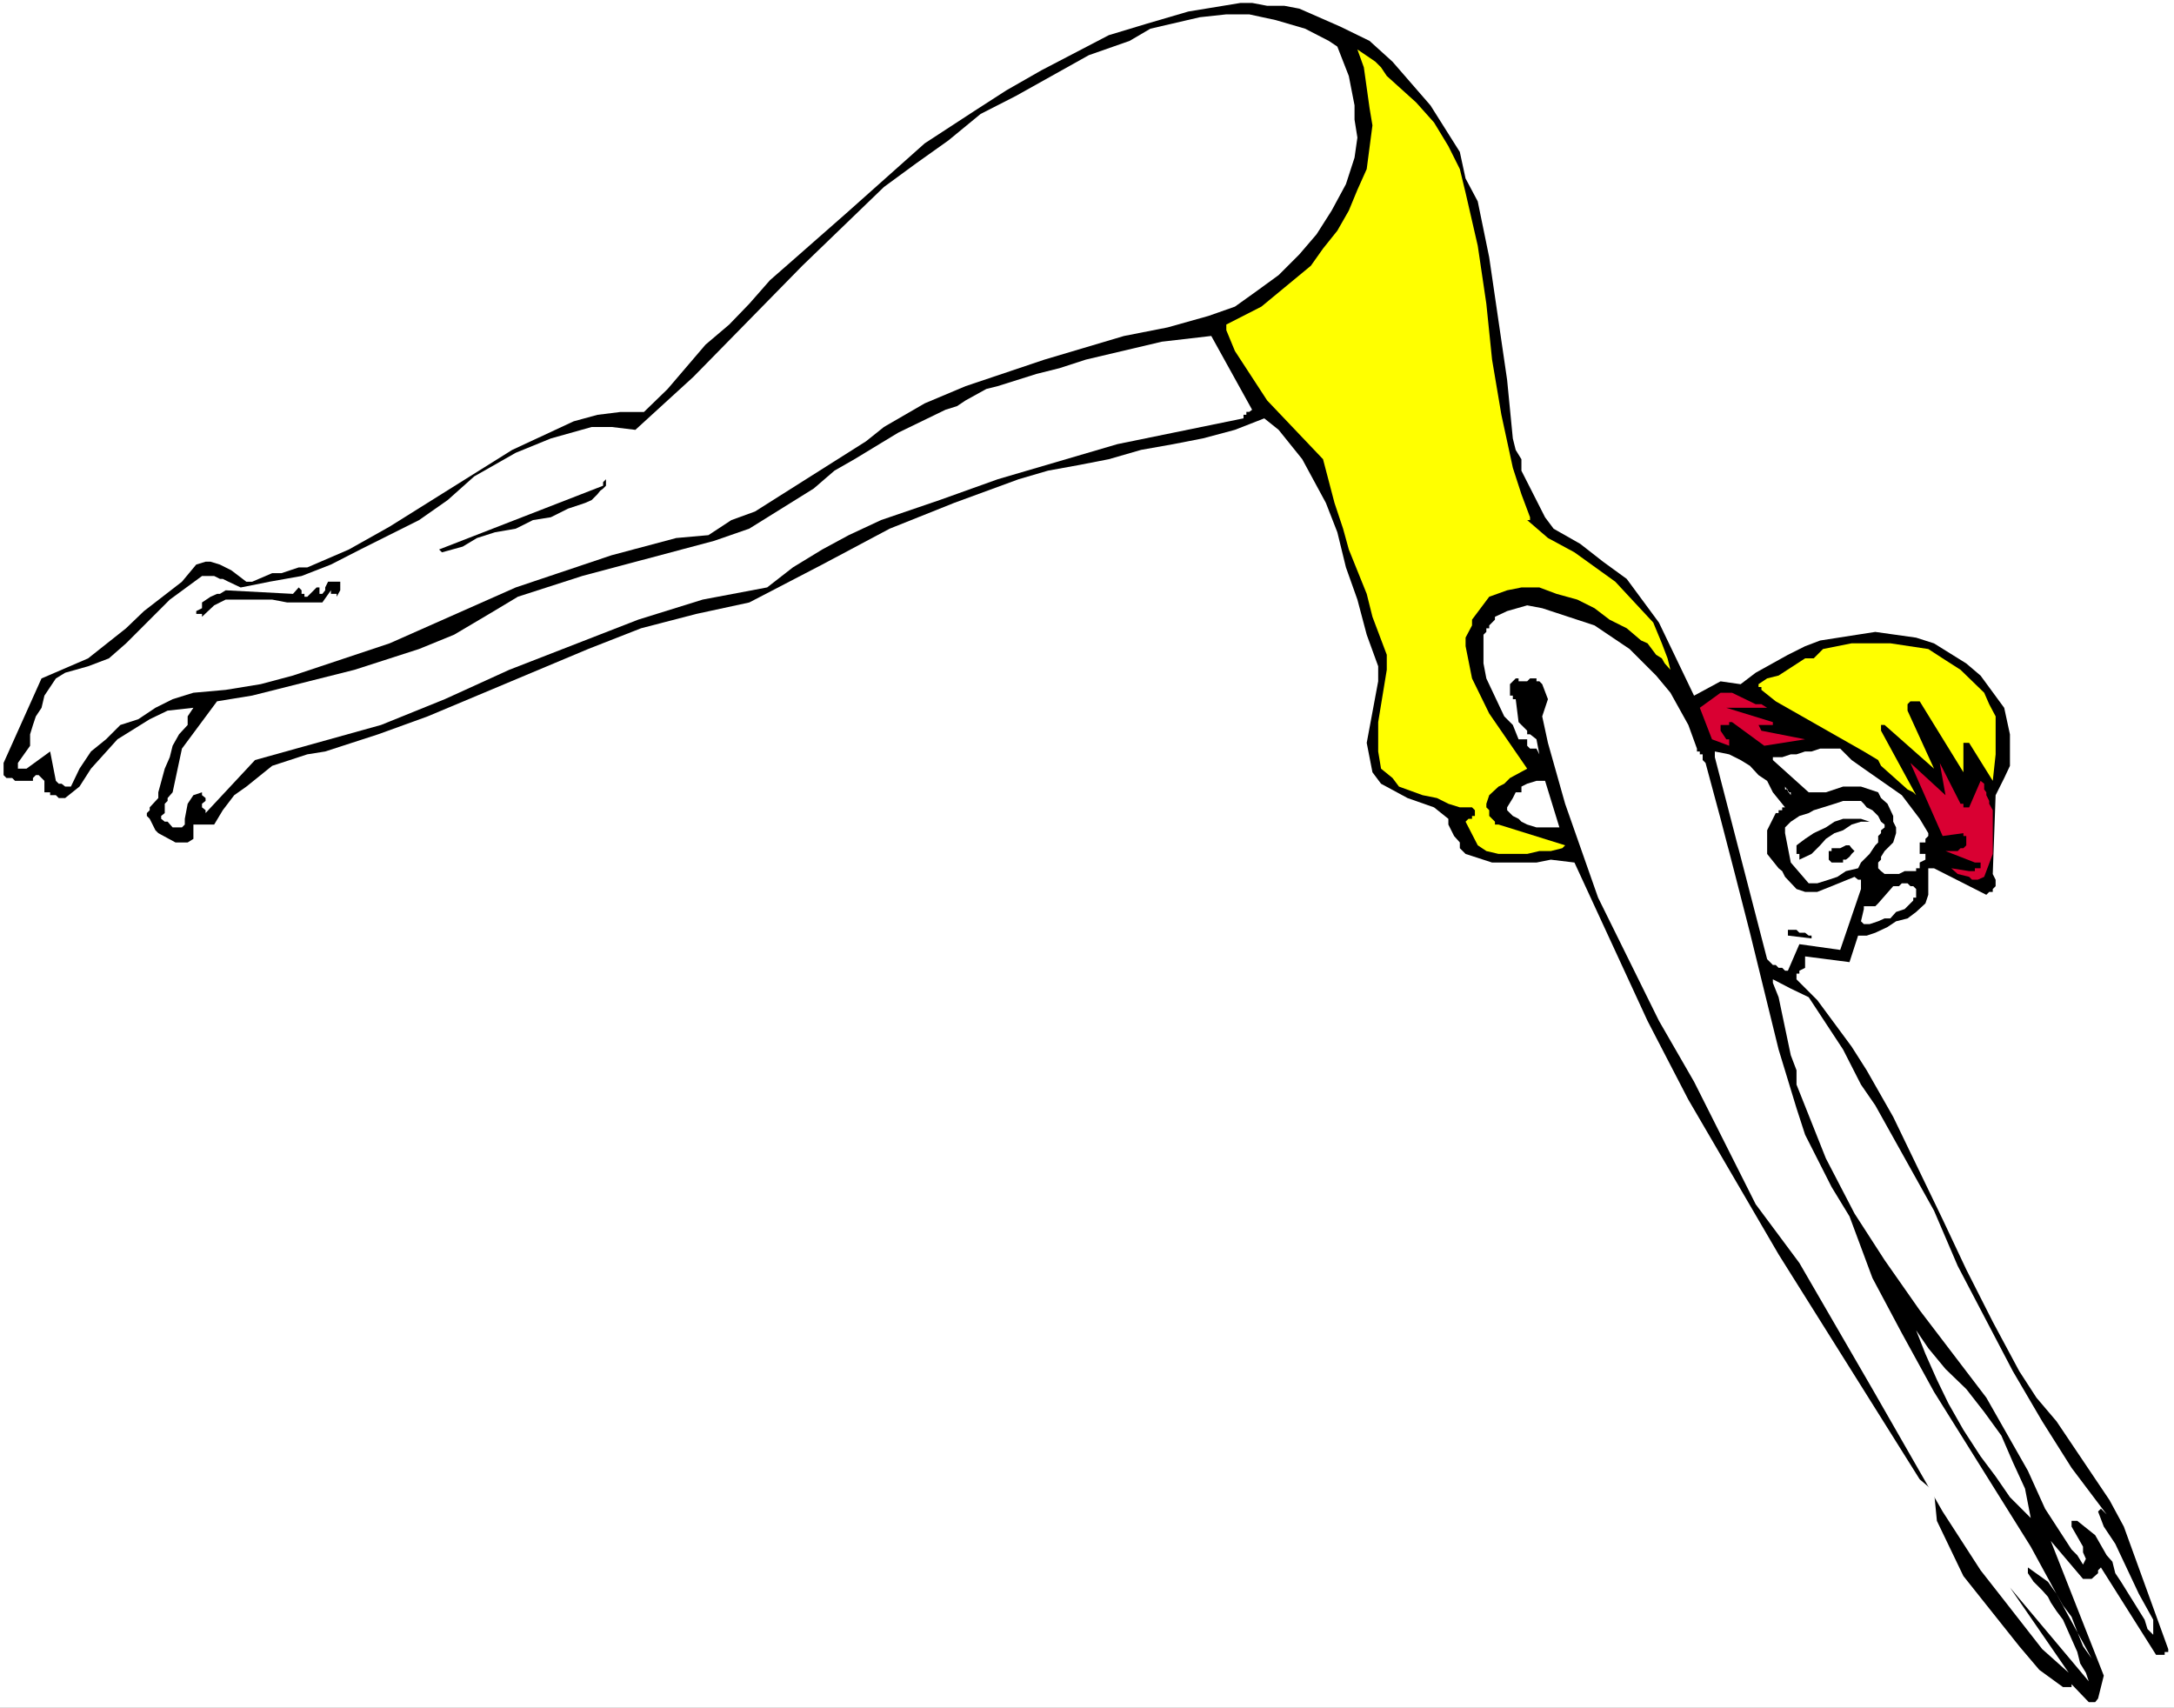
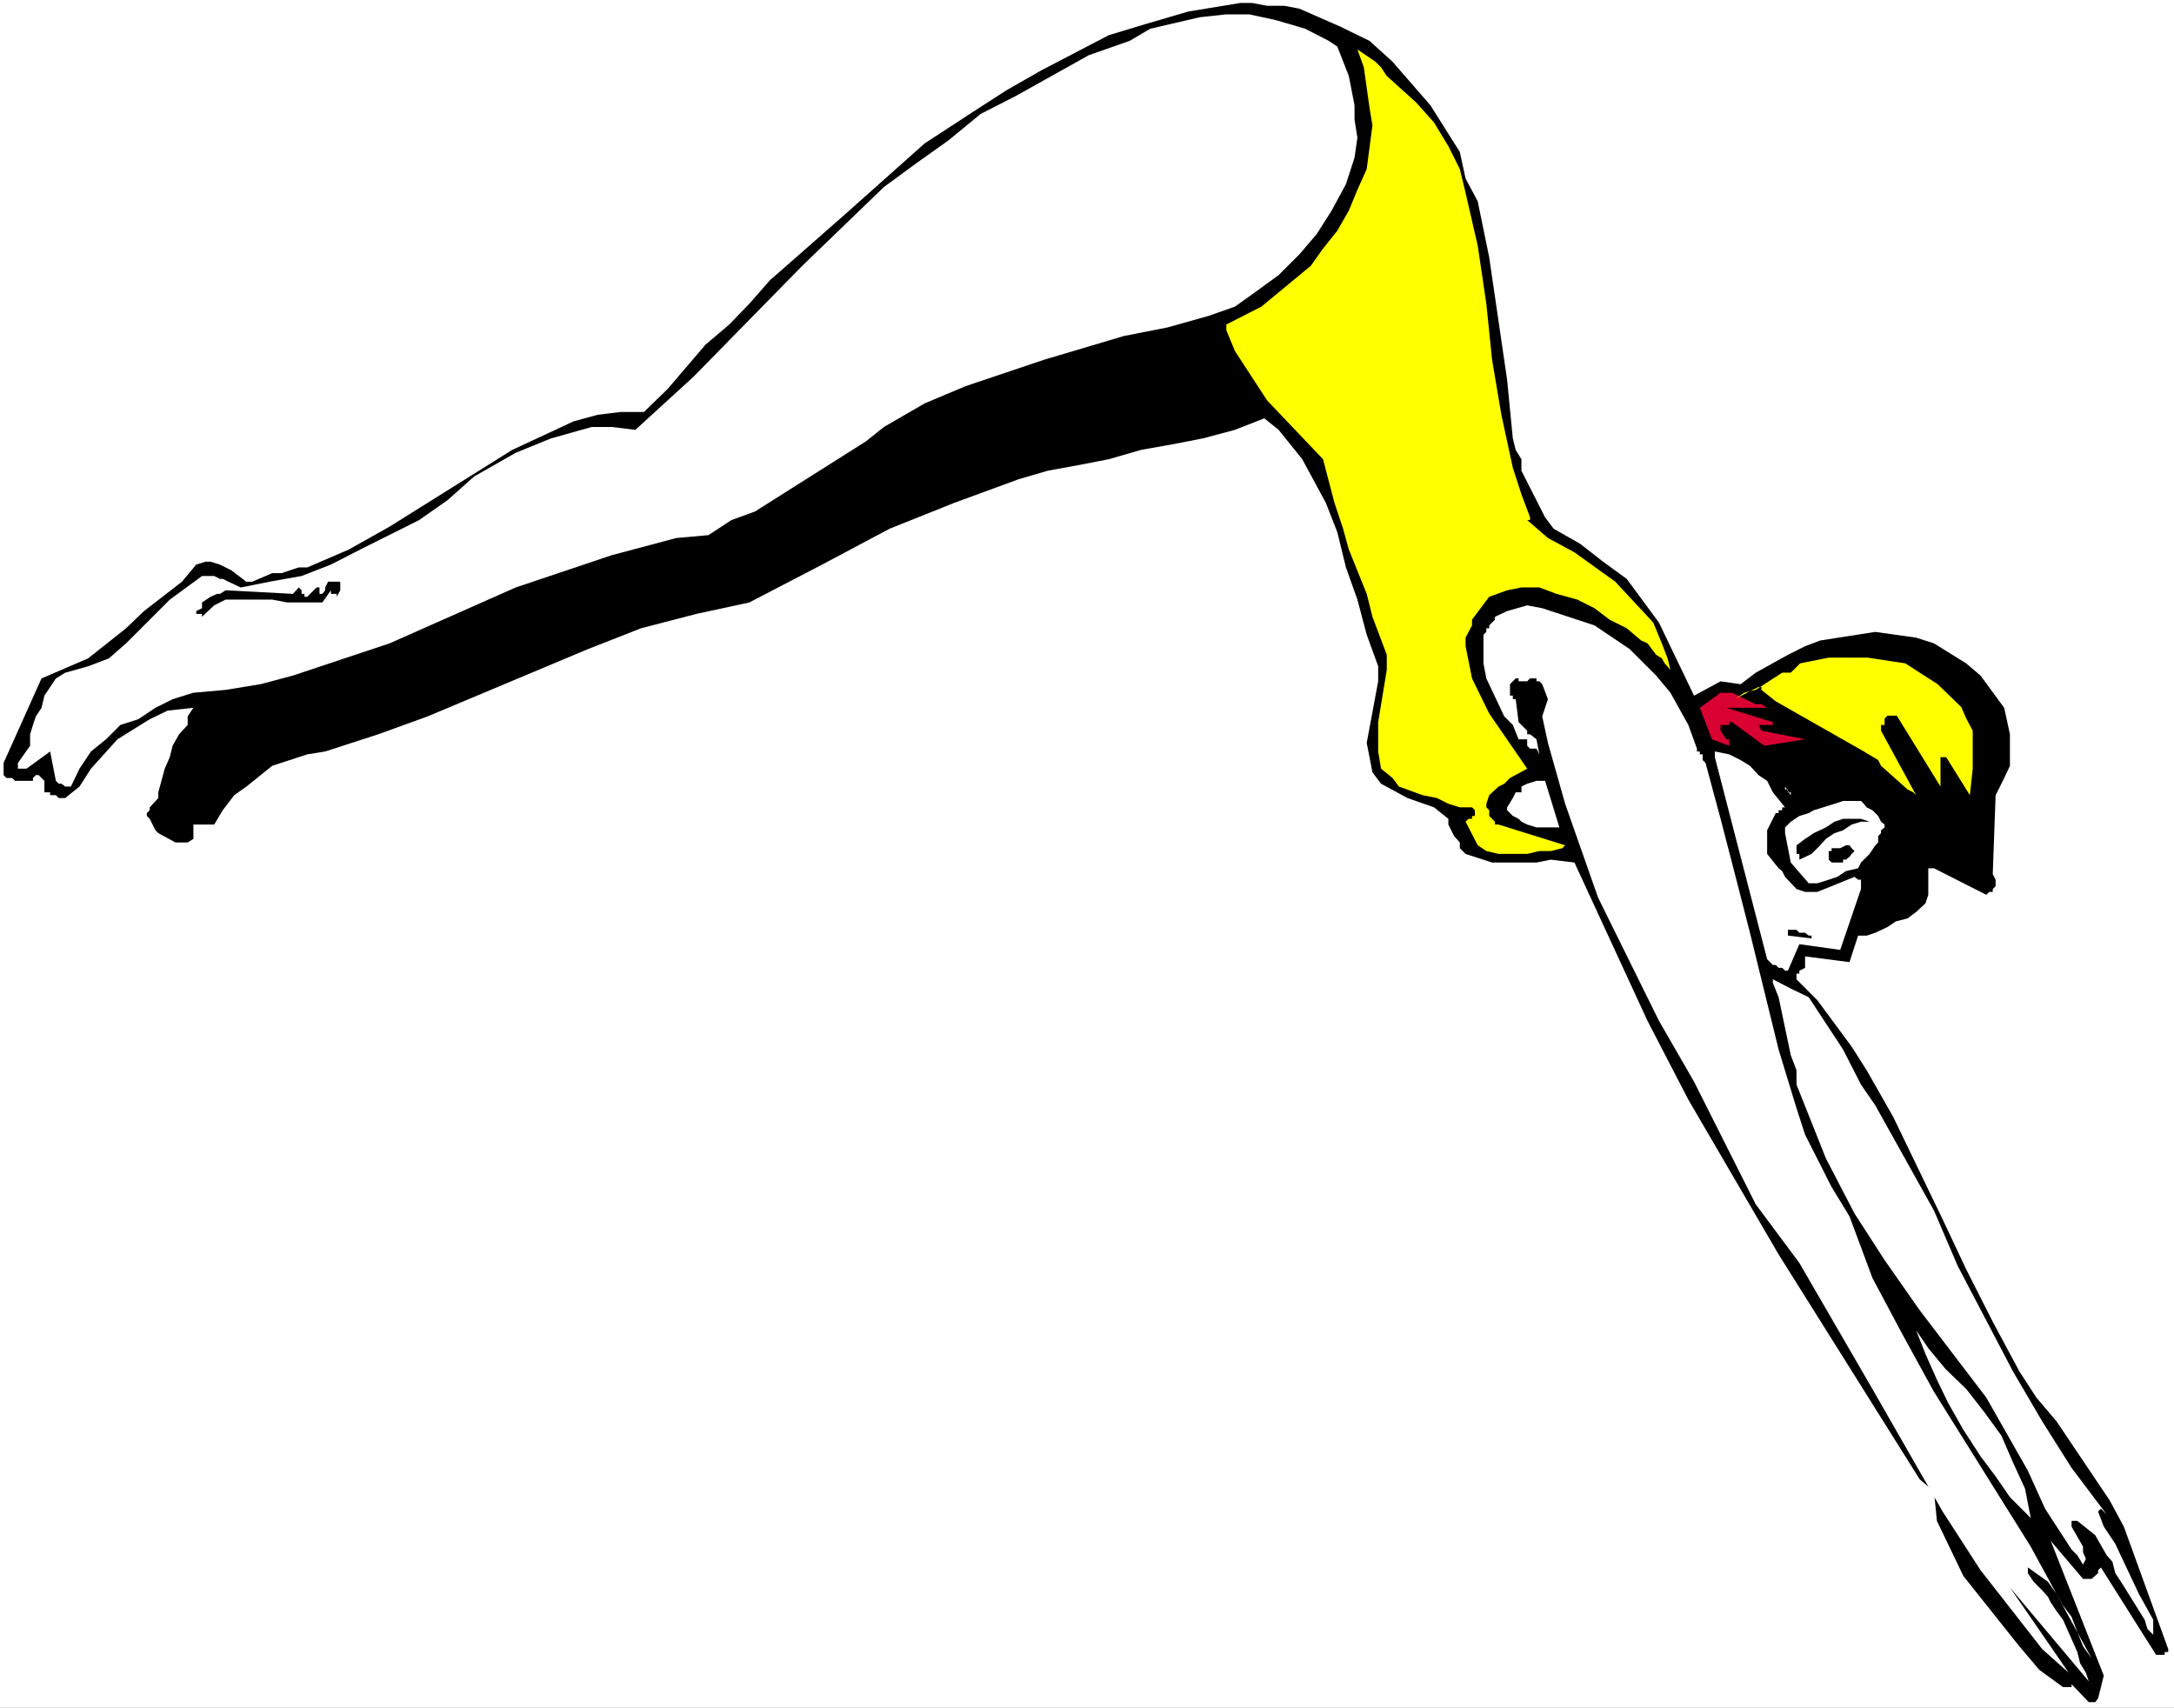
<svg xmlns="http://www.w3.org/2000/svg" xmlns:ns1="http://sodipodi.sourceforge.net/DTD/sodipodi-0.dtd" xmlns:ns2="http://www.inkscape.org/namespaces/inkscape" version="1.0" width="129.766mm" height="101.934mm" id="svg23" ns1:docname="Swimming 41.wmf">
  <rect width="100%" height="100%" fill="#333333" stroke="none" />
  <ns1:namedview id="namedview23" pagecolor="#ffffff" bordercolor="#000000" borderopacity="0.25" ns2:showpageshadow="2" ns2:pageopacity="0.0" ns2:pagecheckerboard="0" ns2:deskcolor="#d1d1d1" ns2:document-units="mm" />
  <defs id="defs1">
    <pattern id="WMFhbasepattern" patternUnits="userSpaceOnUse" width="6" height="6" x="0" y="0" />
  </defs>
  <path style="fill:#ffffff;fill-opacity:1;fill-rule:evenodd;stroke:none" d="M 0,385.264 H 490.455 V 0 H 0 Z" id="path1" />
  <path style="fill:#000000;fill-opacity:1;fill-rule:evenodd;stroke:none" d="m 0.808,172.108 v 2.747 l 0.646,0.646 h 1.293 l 0.646,0.646 h 4.04 v -0.646 l 0.646,-0.646 h 0.646 l 1.293,1.293 v 1.939 0.646 h 1.293 v 0.646 h 1.293 l 0.646,0.646 h 1.454 l 3.232,-2.586 2.586,-4.04 5.979,-6.626 7.272,-4.525 4.04,-1.939 5.818,-0.646 -1.293,1.939 v 1.939 l -1.939,2.101 -1.454,2.586 -0.646,2.586 -1.131,2.586 -1.454,5.333 v 1.293 l -1.939,2.101 v 0.646 l -0.646,0.646 v 0.646 l 0.646,0.646 1.293,2.586 0.646,0.646 3.878,2.101 h 2.747 l 1.293,-0.808 v -1.939 -0.646 -0.646 h 4.686 l 1.939,-3.232 2.586,-3.394 2.747,-1.939 5.818,-4.687 7.918,-2.586 4.04,-0.646 11.958,-3.878 11.15,-4.04 36.198,-15.191 11.958,-4.687 12.443,-3.232 11.958,-2.586 16.483,-8.565 15.19,-8.08 14.544,-5.818 14.544,-5.333 6.626,-1.939 7.11,-1.293 6.626,-1.293 7.272,-2.101 7.272,-1.293 6.626,-1.293 7.272,-1.939 6.626,-2.586 3.232,2.586 5.333,6.626 5.333,9.858 2.586,6.626 1.939,7.919 2.586,7.272 2.101,7.919 2.586,7.111 v 3.394 l -2.586,13.898 1.293,6.626 1.939,2.586 5.979,3.232 5.979,2.101 3.232,2.586 v 1.293 l 1.293,2.586 1.293,1.454 v 1.293 l 1.293,1.293 5.979,1.939 h 5.333 2.586 2.101 l 3.232,-0.646 5.333,0.646 16.483,35.715 9.211,17.776 20.362,34.906 31.835,50.744 3.232,2.747 0.646,6.626 5.979,12.444 12.605,15.837 4.525,5.333 5.333,3.878 h 1.939 v -0.646 l 3.878,4.04 h 1.454 l 0.646,-0.808 1.293,-5.171 -11.958,-30.382 7.272,8.565 h 1.939 l 1.454,-1.293 v -0.646 l 0.646,-0.646 12.443,19.716 h 1.939 v -0.646 h 0.808 v -0.646 l -10.019,-27.634 -3.232,-5.979 -11.958,-17.776 -4.525,-5.333 -3.878,-5.979 -5.979,-11.151 -5.979,-11.797 -5.333,-11.312 -11.15,-23.109 -5.979,-10.504 -3.394,-5.333 -7.757,-10.504 -4.686,-4.687 v -1.293 h 0.646 v -0.646 l 1.293,-0.646 v -1.293 -0.646 -0.646 l 10.019,1.293 1.939,-5.979 h 1.939 l 1.939,-0.646 2.747,-1.293 1.939,-1.293 2.586,-0.646 1.939,-1.454 2.101,-1.939 0.646,-1.939 v -5.333 -0.646 h 1.293 l 11.797,5.979 0.646,-0.646 h 0.808 v -0.646 l 0.646,-0.646 v -1.454 l -0.646,-1.293 0.646,-17.776 1.939,-3.878 1.293,-2.747 v -7.111 l -1.293,-5.979 -5.333,-7.272 -3.232,-2.747 -7.272,-4.525 -4.04,-1.293 -9.211,-1.293 -12.443,1.939 -3.394,1.293 -3.878,1.939 -7.272,4.04 -3.394,2.586 -4.525,-0.646 -5.979,3.232 -7.918,-16.484 -7.272,-9.858 -5.333,-3.878 -5.171,-4.04 -5.979,-3.394 -1.939,-2.586 -5.333,-10.504 v -2.586 l -1.293,-2.101 -0.646,-2.586 -1.293,-13.252 -4.04,-27.634 -2.586,-12.605 -2.747,-5.171 -1.293,-5.979 -6.626,-10.504 -8.565,-9.858 -5.171,-4.687 -6.626,-3.232 -9.211,-4.04 -3.394,-0.646 h -3.878 l -3.394,-0.646 h -2.586 l -11.797,1.939 -9.373,2.747 -8.565,2.586 -15.19,7.919 -7.918,4.525 -7.272,4.687 -11.15,7.272 -17.776,15.837 -6.626,5.818 -5.333,4.687 -5.171,4.525 -4.686,5.333 -4.525,4.687 -5.333,4.525 -8.565,10.019 -5.333,5.171 h -5.333 l -5.171,0.646 -5.333,1.454 -13.898,6.464 -27.634,17.292 -9.211,5.171 -9.373,4.04 h -1.939 l -3.878,1.293 h -2.101 l -4.525,1.939 h -1.293 l -3.394,-2.586 -2.586,-1.293 -2.101,-0.646 h -1.131 l -2.101,0.646 -3.232,3.878 -8.565,6.626 -4.04,3.878 -8.565,6.787 -10.504,4.525 z" id="path2" />
  <path style="fill:#ffffff;fill-opacity:1;fill-rule:evenodd;stroke:none" d="m 4.04,172.108 v 1.293 h 1.939 l 5.333,-3.878 1.293,6.626 0.646,0.646 h 0.646 l 0.808,0.646 h 1.293 l 1.939,-4.04 2.586,-3.878 3.394,-2.747 3.232,-3.232 4.04,-1.293 3.878,-2.586 3.878,-1.939 4.686,-1.454 7.272,-0.646 7.918,-1.293 7.272,-1.939 21.816,-7.272 28.442,-12.605 21.654,-7.272 14.544,-3.878 7.272,-0.646 5.171,-3.394 5.333,-1.939 25.048,-15.837 4.04,-3.232 9.211,-5.333 9.211,-3.878 17.776,-5.979 17.938,-5.333 9.858,-1.939 9.211,-2.586 5.979,-2.101 4.525,-3.232 5.333,-3.878 4.686,-4.687 3.878,-4.525 3.394,-5.333 3.232,-5.979 1.939,-5.979 0.646,-4.525 -0.646,-4.04 v -3.232 l -1.293,-6.626 -2.586,-6.626 -1.939,-1.293 -5.333,-2.747 -6.626,-1.939 -5.979,-1.293 h -5.171 l -5.979,0.646 -11.15,2.586 -4.686,2.747 -9.211,3.232 -16.483,9.211 -7.918,4.04 -7.272,5.979 -7.272,5.171 -7.272,5.333 -18.422,17.776 -24.563,25.049 -13.09,11.959 -5.333,-0.646 h -4.525 l -9.211,2.586 -7.918,3.232 -9.373,5.333 -5.979,5.333 -6.464,4.525 -13.251,6.626 -6.626,3.394 -6.626,2.586 -7.272,1.293 -6.464,1.293 -2.747,-1.293 -1.293,-0.646 h -0.646 l -1.293,-0.646 h -2.747 l -7.272,5.333 -9.858,9.858 -3.878,3.394 -4.686,1.778 -5.171,1.454 -2.101,1.293 -1.293,1.939 -1.293,1.939 -0.646,2.747 -1.293,1.939 -0.646,1.939 -0.646,2.101 v 2.586 z" id="path3" />
  <path style="fill:#000000;fill-opacity:1;fill-rule:evenodd;stroke:none" d="m 44.278,137.848 v 0.646 h 1.293 v 0.646 l 2.747,-2.586 2.586,-1.293 h 10.504 l 3.394,0.646 h 7.918 l 1.939,-2.747 v 0.808 h 1.293 v 0.646 l 0.808,-1.454 v -1.939 h -2.101 -0.646 l -0.646,1.293 v 0.646 l -0.646,0.808 h -0.646 v -1.454 h -0.646 l -2.101,2.101 h -0.646 v -0.646 h -0.646 v -0.808 l -0.646,-0.646 -1.293,1.454 -15.19,-0.808 -1.293,0.808 h -0.646 l -1.454,0.646 -1.939,1.293 v 1.293 z" id="path4" />
-   <path style="fill:#ffffff;fill-opacity:1;fill-rule:evenodd;stroke:none" d="m 41.046,168.876 -2.101,9.858 -1.131,1.293 v 0.646 l -0.646,0.646 v 2.101 l -0.808,0.646 v 0.646 l 0.808,0.646 h 0.646 l 1.131,1.293 h 2.101 l 0.646,-0.646 v -1.293 l 0.646,-3.394 1.293,-1.939 1.939,-0.646 v 0.646 l 0.808,0.646 v 0.646 l -0.808,0.646 v 0.808 l 0.808,0.646 v 0.646 l 11.15,-11.959 28.442,-7.919 14.382,-5.818 14.544,-6.626 29.088,-11.312 14.544,-4.525 14.544,-2.747 5.818,-4.525 6.626,-4.04 5.979,-3.232 7.272,-3.394 13.251,-4.525 13.09,-4.687 26.987,-7.919 28.442,-5.818 v -0.808 h 0.646 v -0.646 h 0.646 l 0.646,-0.485 -9.211,-16.645 -11.15,1.293 -17.13,4.04 -5.979,1.939 -5.171,1.293 -8.726,2.747 -2.586,0.646 -4.686,2.586 -1.939,1.293 -2.586,0.808 -10.666,5.171 -9.858,5.979 -4.525,2.586 -4.686,4.04 -14.544,9.05 -7.918,2.747 -29.734,7.919 -14.544,4.687 -6.464,3.878 -7.918,4.687 -7.918,3.232 -14.544,4.687 -23.109,5.818 -7.918,1.293 z" id="path5" />
-   <path style="fill:#000000;fill-opacity:1;fill-rule:evenodd;stroke:none" d="m 99.707,124.597 4.686,-1.293 3.232,-1.939 4.04,-1.293 4.686,-0.808 3.878,-1.939 4.04,-0.646 3.878,-1.939 3.878,-1.293 1.454,-0.646 0.646,-0.646 0.646,-0.646 0.646,-0.808 0.646,-0.485 0.646,-0.646 v -0.808 -0.646 l -0.646,0.646 v -0.646 0.646 0.808 l -37.006,14.383 z" id="path6" />
  <path style="fill:#ffff00;fill-opacity:1;fill-rule:evenodd;stroke:none" d="m 276.659,74.499 1.939,4.687 7.272,11.151 12.605,13.252 2.586,9.858 1.939,5.818 1.293,4.687 4.04,10.019 1.293,5.171 3.232,8.565 v 3.394 l -1.939,11.797 v 6.626 l 0.646,3.878 2.586,2.101 1.454,1.939 5.333,1.939 3.232,0.646 2.586,1.293 2.586,0.808 h 2.747 l 0.646,0.646 v 1.293 h -0.646 v 0.646 h -0.808 l -0.646,0.646 2.747,5.333 1.939,1.293 2.747,0.646 h 6.464 l 2.747,-0.646 h 2.586 l 2.586,-0.646 0.646,-0.646 -15.029,-4.687 h -0.808 v -0.646 l -1.293,-1.293 v -1.293 l -0.646,-0.646 v -0.808 l 0.646,-1.939 2.101,-1.939 1.293,-0.646 1.293,-1.293 3.878,-2.101 -8.565,-12.444 -3.878,-7.919 -1.454,-7.272 v -1.939 l 1.454,-2.747 v -1.293 l 3.878,-5.171 4.04,-1.454 3.232,-0.646 h 4.04 l 3.878,1.454 4.686,1.293 3.878,1.939 3.394,2.586 3.878,1.939 3.232,2.747 1.454,0.646 1.939,2.586 1.293,0.808 0.646,1.131 1.293,1.454 -0.646,-2.586 -1.293,-3.394 -1.939,-4.687 -8.565,-9.211 -9.211,-6.626 -5.979,-3.232 -4.686,-4.04 h 0.646 v -0.646 l -1.939,-5.171 -1.939,-5.979 -2.586,-11.959 -2.101,-12.444 -1.293,-12.605 -1.939,-13.09 -2.747,-11.959 -1.293,-5.333 -2.586,-5.171 -3.232,-5.333 -4.04,-4.525 -6.626,-5.979 -1.293,-1.939 -1.293,-1.293 -4.04,-2.747 1.454,4.04 1.293,9.211 0.646,3.878 -1.293,9.858 -2.101,4.687 -1.939,4.687 -2.586,4.525 -3.232,4.04 -2.747,3.878 -11.15,9.211 -7.918,4.04 z" id="path7" />
  <path style="fill:#ffffff;fill-opacity:1;fill-rule:evenodd;stroke:none" d="m 334.673,143.828 v 5.818 l 0.646,3.394 4.04,8.565 1.939,1.939 1.293,3.232 h 0.646 1.293 v 0.808 0.646 l 0.646,0.646 h 1.454 l 0.646,1.293 -0.646,-3.394 -1.454,-1.131 h -0.646 v -0.808 l -1.293,-1.293 -0.646,-0.646 -0.646,-5.171 h -0.646 v -0.808 h -0.646 v -2.586 l 1.293,-1.293 h 0.646 v 0.646 h 0.646 v 1.293 -0.646 -0.646 h 1.293 l 0.646,-0.646 h 1.454 v 0.646 h 0.646 l 0.646,0.646 1.293,3.394 -1.293,3.878 1.293,5.979 3.878,13.736 7.434,21.17 13.736,27.796 7.918,13.736 13.898,27.634 9.858,13.252 16.483,28.442 15.837,27.634 8.565,13.252 4.686,5.979 9.211,11.797 5.979,5.333 -13.251,-19.231 17.776,21.17 -0.646,-1.939 -1.293,-2.101 -0.646,-2.586 -3.232,-7.272 -1.454,-1.939 -1.293,-1.939 -0.646,-1.293 -1.293,-1.454 -1.939,-1.939 -1.293,-1.939 v -1.293 l 4.525,3.232 1.939,2.747 1.454,2.586 1.939,2.586 1.293,3.394 1.293,3.232 1.939,2.747 -13.736,-25.21 -21.816,-34.906 -7.272,-13.252 -6.626,-12.444 -5.171,-13.898 -4.04,-6.626 -5.979,-11.797 -1.939,-5.979 -4.04,-13.252 -6.464,-26.341 -3.394,-13.252 -3.232,-12.444 -3.394,-12.605 -0.646,-0.646 v -1.293 h -0.646 v -0.646 h -0.646 v -0.646 l -1.939,-5.333 -4.04,-7.272 -3.232,-3.878 -5.979,-5.979 -7.918,-5.333 -11.797,-3.878 -3.394,-0.646 -4.525,1.293 -2.747,1.293 v 0.646 l -1.293,1.293 v 0.646 h -0.646 v 0.808 l -0.646,0.646 z" id="path8" />
  <path style="fill:#ffffff;fill-opacity:1;fill-rule:evenodd;stroke:none" d="m 344.531,156.271 v 0.646 -0.646 -0.646 z" id="path9" />
  <path style="fill:#ffffff;fill-opacity:1;fill-rule:evenodd;stroke:none" d="m 340.006,182.128 v 0.646 l 1.293,1.293 1.293,0.646 0.646,0.646 1.293,0.646 2.101,0.646 h 1.939 1.293 1.939 l -3.232,-10.504 h -1.293 -0.646 l -2.101,0.646 -1.293,0.646 v 1.293 h -1.293 l -0.646,1.293 z" id="path10" />
  <path style="fill:#d90032;fill-opacity:1;fill-rule:evenodd;stroke:none" d="m 383.476,159.665 2.747,7.111 3.878,1.454 v -1.454 h -0.646 l -1.293,-1.939 v -1.293 h 0.646 1.293 v -0.646 h 0.646 l 7.272,5.333 9.211,-1.454 -9.858,-1.939 -0.646,-1.293 h 3.232 v -0.646 l -10.504,-3.232 h 9.211 l -1.293,-0.808 h -1.293 l -5.333,-2.586 h -2.586 z" id="path11" />
  <path style="fill:#ffffff;fill-opacity:1;fill-rule:evenodd;stroke:none" d="m 386.87,170.816 11.797,45.572 1.293,1.293 h 0.646 l 0.646,0.646 h 0.808 l 0.646,0.646 h 0.646 l 2.586,-5.979 9.211,1.293 4.686,-13.736 v -1.293 -0.808 h -0.646 l -0.808,-0.646 -5.171,2.101 -3.232,1.293 h -2.747 l -1.939,-0.646 -2.586,-2.747 -0.646,-1.293 -0.808,-0.646 -2.586,-3.232 v -5.333 l 1.293,-2.586 0.646,-1.293 h 0.646 v -0.646 h 0.808 v -0.646 h 0.646 l -2.747,-3.394 -1.293,-2.586 -1.939,-1.293 -1.939,-2.101 -2.101,-1.293 -2.586,-1.293 -3.232,-0.646 v 0.646 z" id="path12" />
-   <path style="fill:#ffff00;fill-opacity:1;fill-rule:evenodd;stroke:none" d="m 396.728,154.978 h 0.646 v 0.646 l 3.232,2.586 9.373,5.333 10.504,5.979 3.232,1.939 0.646,1.293 5.979,5.333 1.293,0.646 0.646,0.646 -7.918,-14.544 v -1.293 h 0.808 l 11.15,9.858 -5.979,-13.09 v -1.454 l 0.646,-0.646 h 2.101 l 9.858,15.999 v -6.626 h 1.293 l 5.333,8.565 0.646,-5.979 v -6.626 -1.939 l -1.454,-2.747 -1.131,-2.586 -5.333,-5.171 -4.04,-2.586 -3.232,-2.101 -8.565,-1.293 h -8.726 l -6.464,1.293 -2.101,2.101 h -1.939 l -5.979,3.878 -2.586,0.646 -1.939,1.293 z" id="path13" />
-   <path style="fill:#ffffff;fill-opacity:1;fill-rule:evenodd;stroke:none" d="m 399.96,171.462 8.08,7.272 h 1.131 2.747 l 3.878,-1.293 h 4.04 l 1.939,0.646 1.939,0.646 0.646,1.293 1.454,1.293 1.293,2.747 v 1.293 l 0.646,1.293 v 1.293 l -0.646,2.101 -1.939,1.939 -0.808,1.293 v 0.646 l -0.646,0.646 v 1.293 l 0.646,0.646 0.808,0.646 h 3.232 l 1.293,-0.646 h 2.586 v -0.646 h 0.808 v -1.293 l 1.293,-0.646 v -1.293 h -1.293 v -2.586 h 1.293 v -0.808 l 0.646,-0.646 v -0.646 l -1.939,-3.232 -4.04,-5.333 -8.565,-5.979 -2.747,-1.939 -2.586,-2.586 h -4.525 l -1.939,0.646 h -1.454 l -1.939,0.646 h -1.293 l -1.939,0.646 h -2.101 z" id="path14" />
+   <path style="fill:#ffff00;fill-opacity:1;fill-rule:evenodd;stroke:none" d="m 396.728,154.978 h 0.646 v 0.646 l 3.232,2.586 9.373,5.333 10.504,5.979 3.232,1.939 0.646,1.293 5.979,5.333 1.293,0.646 0.646,0.646 -7.918,-14.544 v -1.293 h 0.808 v -1.454 l 0.646,-0.646 h 2.101 l 9.858,15.999 v -6.626 h 1.293 l 5.333,8.565 0.646,-5.979 v -6.626 -1.939 l -1.454,-2.747 -1.131,-2.586 -5.333,-5.171 -4.04,-2.586 -3.232,-2.101 -8.565,-1.293 h -8.726 l -6.464,1.293 -2.101,2.101 h -1.939 l -5.979,3.878 -2.586,0.646 -1.939,1.293 z" id="path13" />
  <path style="fill:#ffffff;fill-opacity:1;fill-rule:evenodd;stroke:none" d="m 402.707,177.441 v 0.646 h 0.646 v 0.646 h 0.646 v 0.646 z" id="path15" />
  <path style="fill:#ffffff;fill-opacity:1;fill-rule:evenodd;stroke:none" d="m 402.707,187.946 1.293,6.626 4.04,4.687 h 1.939 l 2.586,-0.808 1.939,-0.646 1.939,-1.293 2.747,-0.646 0.646,-1.293 1.939,-1.939 1.293,-1.939 0.646,-0.646 v -0.808 -0.646 l 0.646,-0.646 v -0.646 l 0.808,-0.646 v -0.646 l -0.808,-0.646 -0.646,-1.293 -0.646,-0.646 -0.646,-0.646 -1.293,-0.646 -0.646,-0.808 -0.646,-0.646 h -1.454 -2.586 l -1.939,0.646 -2.586,0.808 -2.101,0.646 -1.131,0.646 -2.101,0.646 -1.939,1.293 -1.293,1.293 v 0.646 z" id="path16" />
  <path style="fill:#000000;fill-opacity:1;fill-rule:evenodd;stroke:none" d="m 405.292,191.986 v 0.646 h 0.646 v 0.646 0.646 l 2.747,-1.293 1.939,-1.939 1.293,-1.454 1.939,-1.293 1.939,-0.646 1.939,-1.293 2.101,-0.646 h 1.939 l -1.939,-0.646 h -1.454 -2.586 l -1.939,0.646 -1.939,1.293 -2.747,1.293 -1.939,1.293 -1.939,1.454 v 0.646 z" id="path17" />
  <path style="fill:#000000;fill-opacity:1;fill-rule:evenodd;stroke:none" d="m 403.353,209.762 v 0.646 0.646 l 5.333,0.646 v -0.646 h -0.646 l -0.808,-0.646 h -1.293 l -0.646,-0.646 h -1.293 v -0.646 0.646 z" id="path18" />
  <path style="fill:#ffffff;fill-opacity:1;fill-rule:evenodd;stroke:none" d="m 399.96,221.721 1.293,3.232 2.747,13.09 1.293,3.394 v 3.232 l 6.626,16.645 6.464,12.444 6.787,10.504 7.918,11.312 15.029,19.716 9.373,16.484 3.878,8.565 5.979,9.211 1.293,1.293 1.293,2.101 0.646,-1.293 -0.646,-1.454 v -1.293 l -2.586,-4.525 v -1.293 h 1.293 l 4.04,3.232 2.586,4.525 1.293,1.454 0.646,2.586 1.293,1.939 5.333,8.565 0.646,2.101 1.293,1.293 v -3.394 l -3.232,-5.818 -5.333,-11.312 -2.586,-3.878 -1.293,-3.394 0.646,-0.646 1.293,1.293 -7.918,-10.504 -6.626,-10.504 -6.626,-11.312 -12.443,-23.756 -5.333,-12.444 -13.251,-23.756 -3.232,-4.687 -4.04,-7.919 -7.757,-11.797 -4.04,-1.939 -4.04,-2.101 z" id="path19" />
  <path style="fill:#000000;fill-opacity:1;fill-rule:evenodd;stroke:none" d="m 412.564,192.632 v 0.646 0.646 l 0.646,0.646 h 0.646 0.646 0.646 0.646 v -0.646 h 0.646 l 0.808,-0.646 0.485,-0.646 0.646,-0.646 -0.646,-0.646 -0.485,-0.646 h -0.808 l -1.293,0.646 h -0.646 -0.646 -0.646 v 0.646 h -0.646 z" id="path20" />
-   <path style="fill:#ffffff;fill-opacity:1;fill-rule:evenodd;stroke:none" d="m 420.483,205.076 -0.646,2.747 0.646,0.646 h 1.293 l 1.939,-0.646 1.454,-0.646 h 1.293 l 1.293,-1.454 1.939,-0.646 1.293,-1.293 0.646,-0.646 v -0.646 h 0.646 v -0.646 -0.646 -0.646 l -0.646,-0.646 h -0.646 l -0.646,-0.646 h -0.646 -0.646 l -0.646,0.646 h -0.646 -0.646 l -3.394,3.878 -0.646,0.646 h -0.646 -0.646 -0.646 -0.646 z" id="path21" />
-   <path style="fill:#d90032;fill-opacity:1;fill-rule:evenodd;stroke:none" d="m 430.987,172.108 7.272,16.484 4.686,-0.646 v 0.646 h 0.646 v 2.101 l -0.646,0.646 h -0.646 l -0.646,0.646 h -2.747 l 6.626,2.586 h 0.646 0.646 v 1.293 h -0.646 -0.646 v 0.646 h -1.293 l -4.04,-0.646 1.454,1.293 2.586,0.646 0.646,0.646 h 1.293 l 1.454,-0.646 1.939,-5.171 v -9.858 l -0.808,-1.454 v -0.646 l -0.646,-1.293 v -0.646 l -0.485,-0.646 v -1.293 l -0.808,-0.646 -2.586,5.979 h -1.293 v -0.808 h -0.646 l -4.686,-9.211 1.293,7.272 z" id="path22" />
  <path style="fill:#ffffff;fill-opacity:1;fill-rule:evenodd;stroke:none" d="m 432.28,300.099 2.101,5.333 2.586,5.818 2.586,5.333 3.394,5.979 3.878,5.979 3.394,4.525 3.232,4.687 4.686,4.687 -1.293,-6.626 -2.747,-5.979 -2.586,-5.979 -3.878,-5.333 -4.04,-5.171 -4.686,-4.525 -3.878,-4.687 z" id="path23" />
</svg>